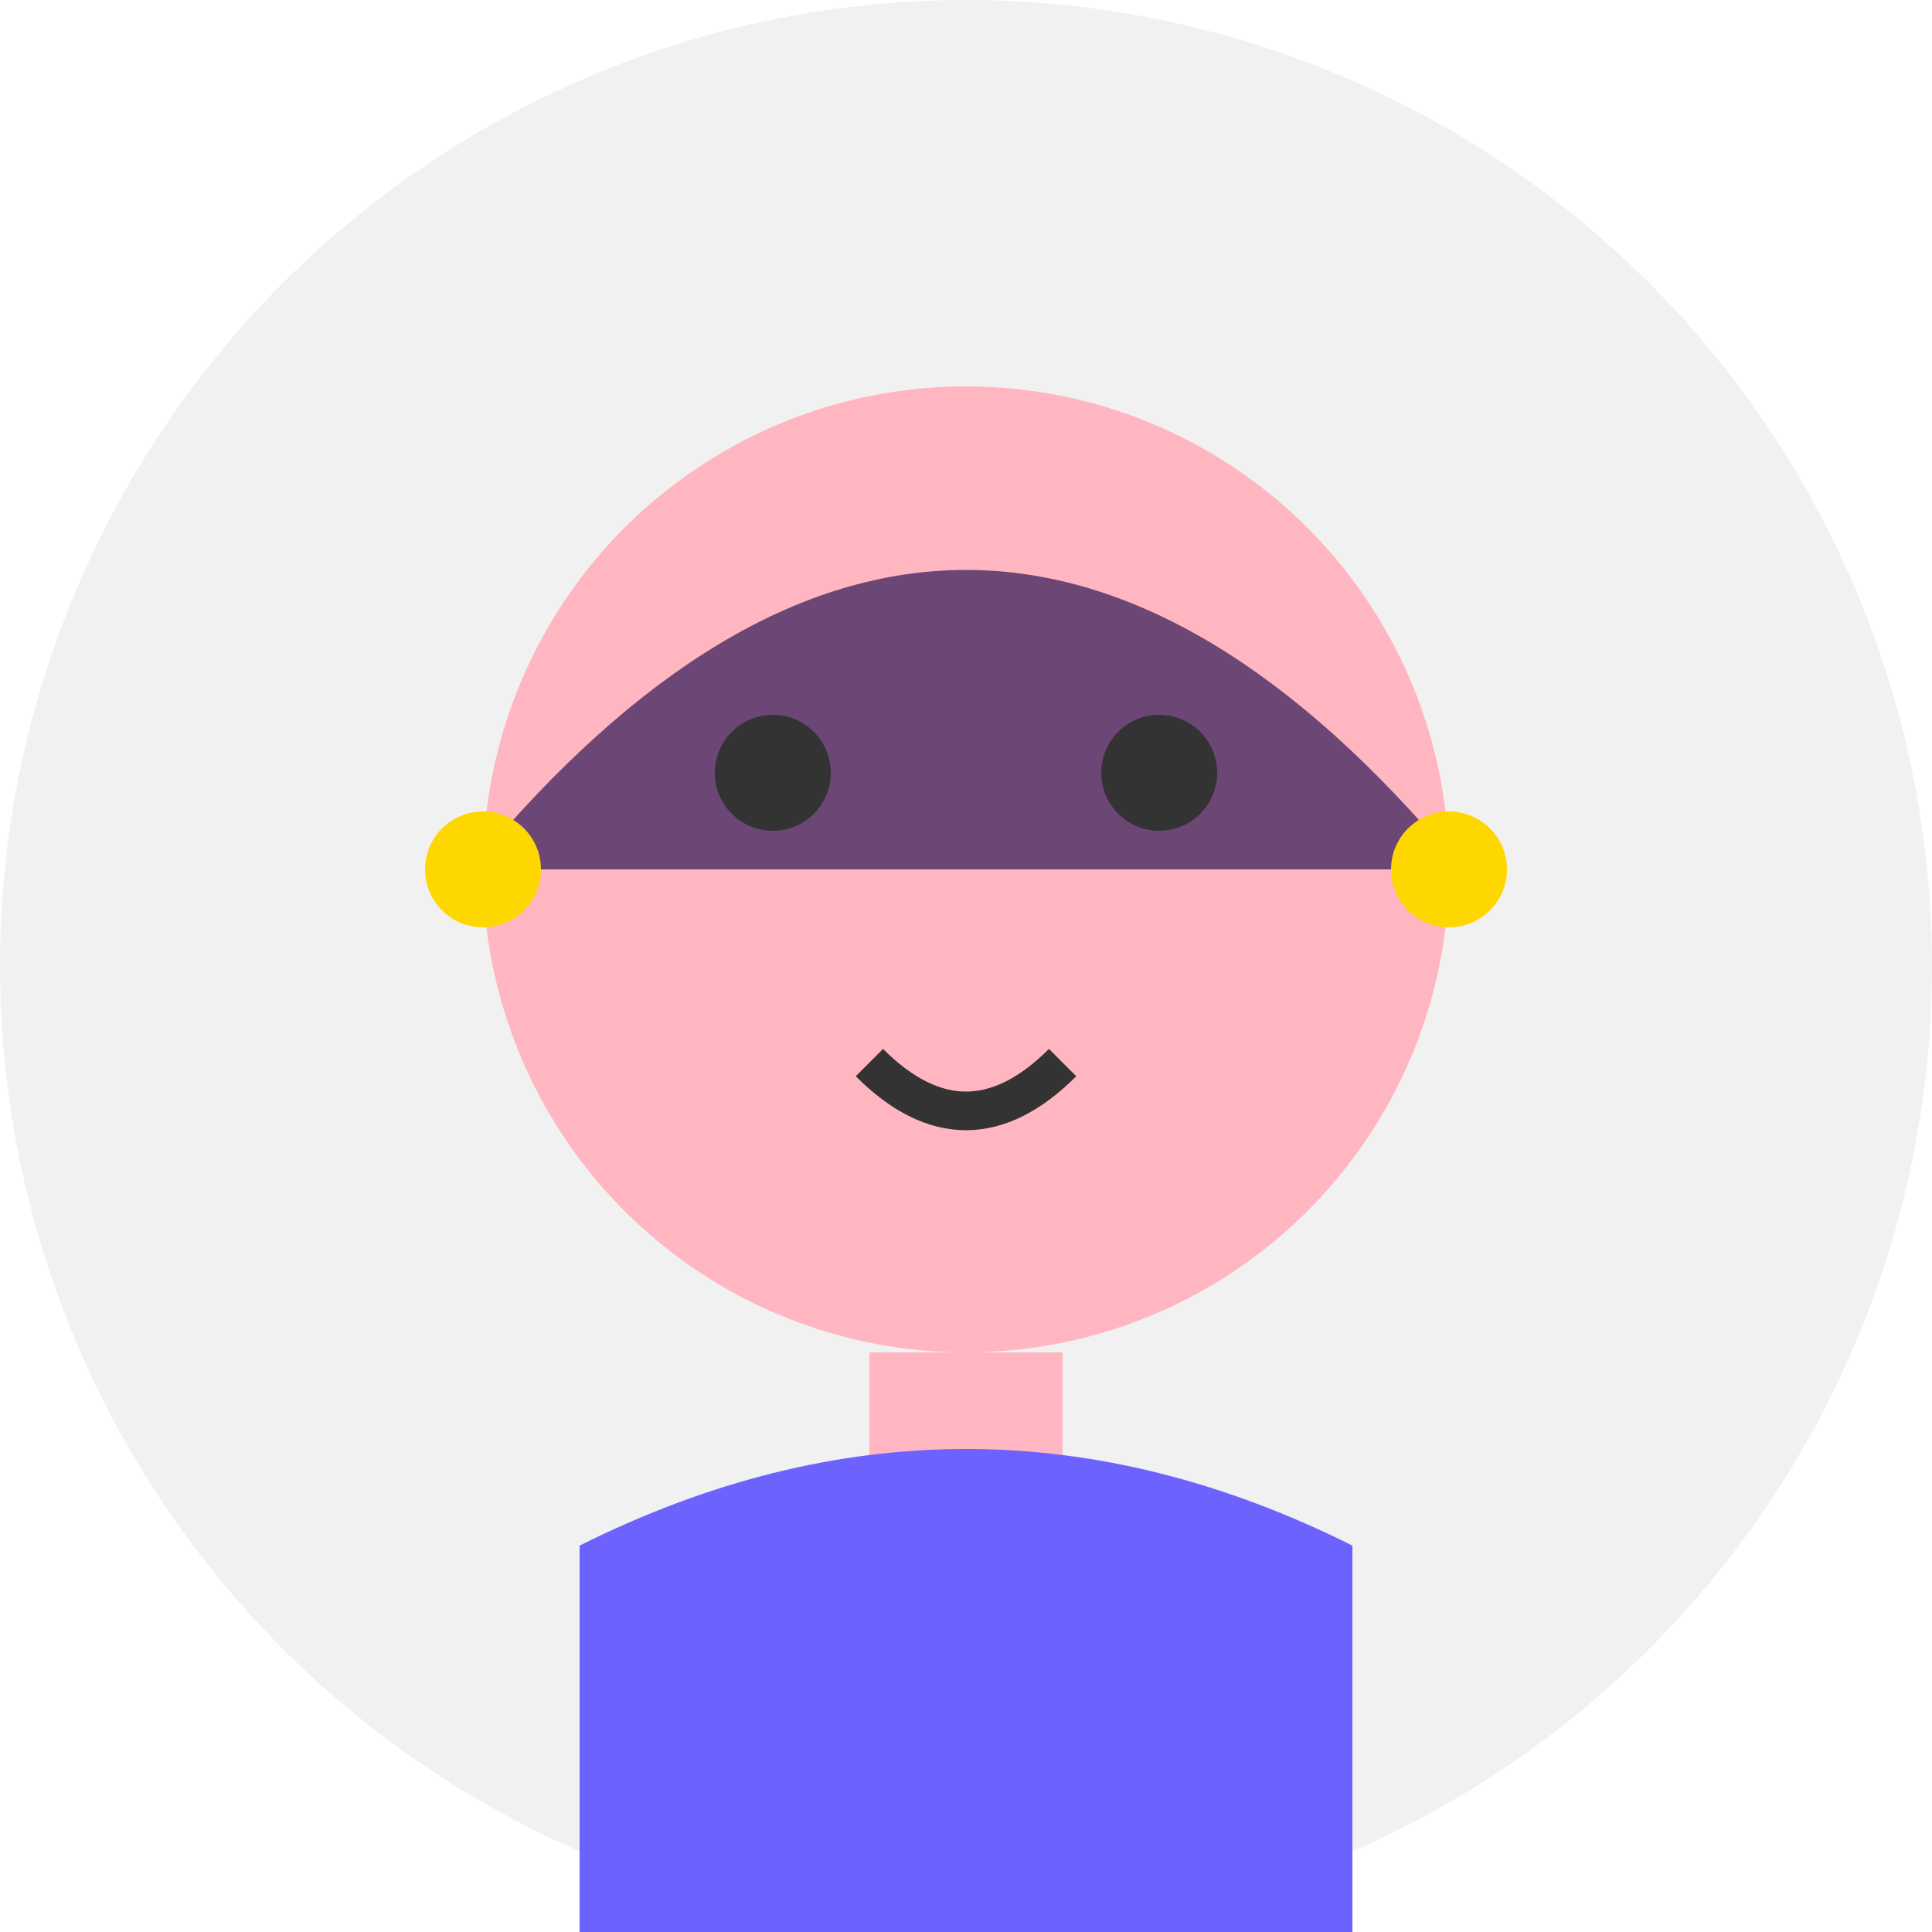
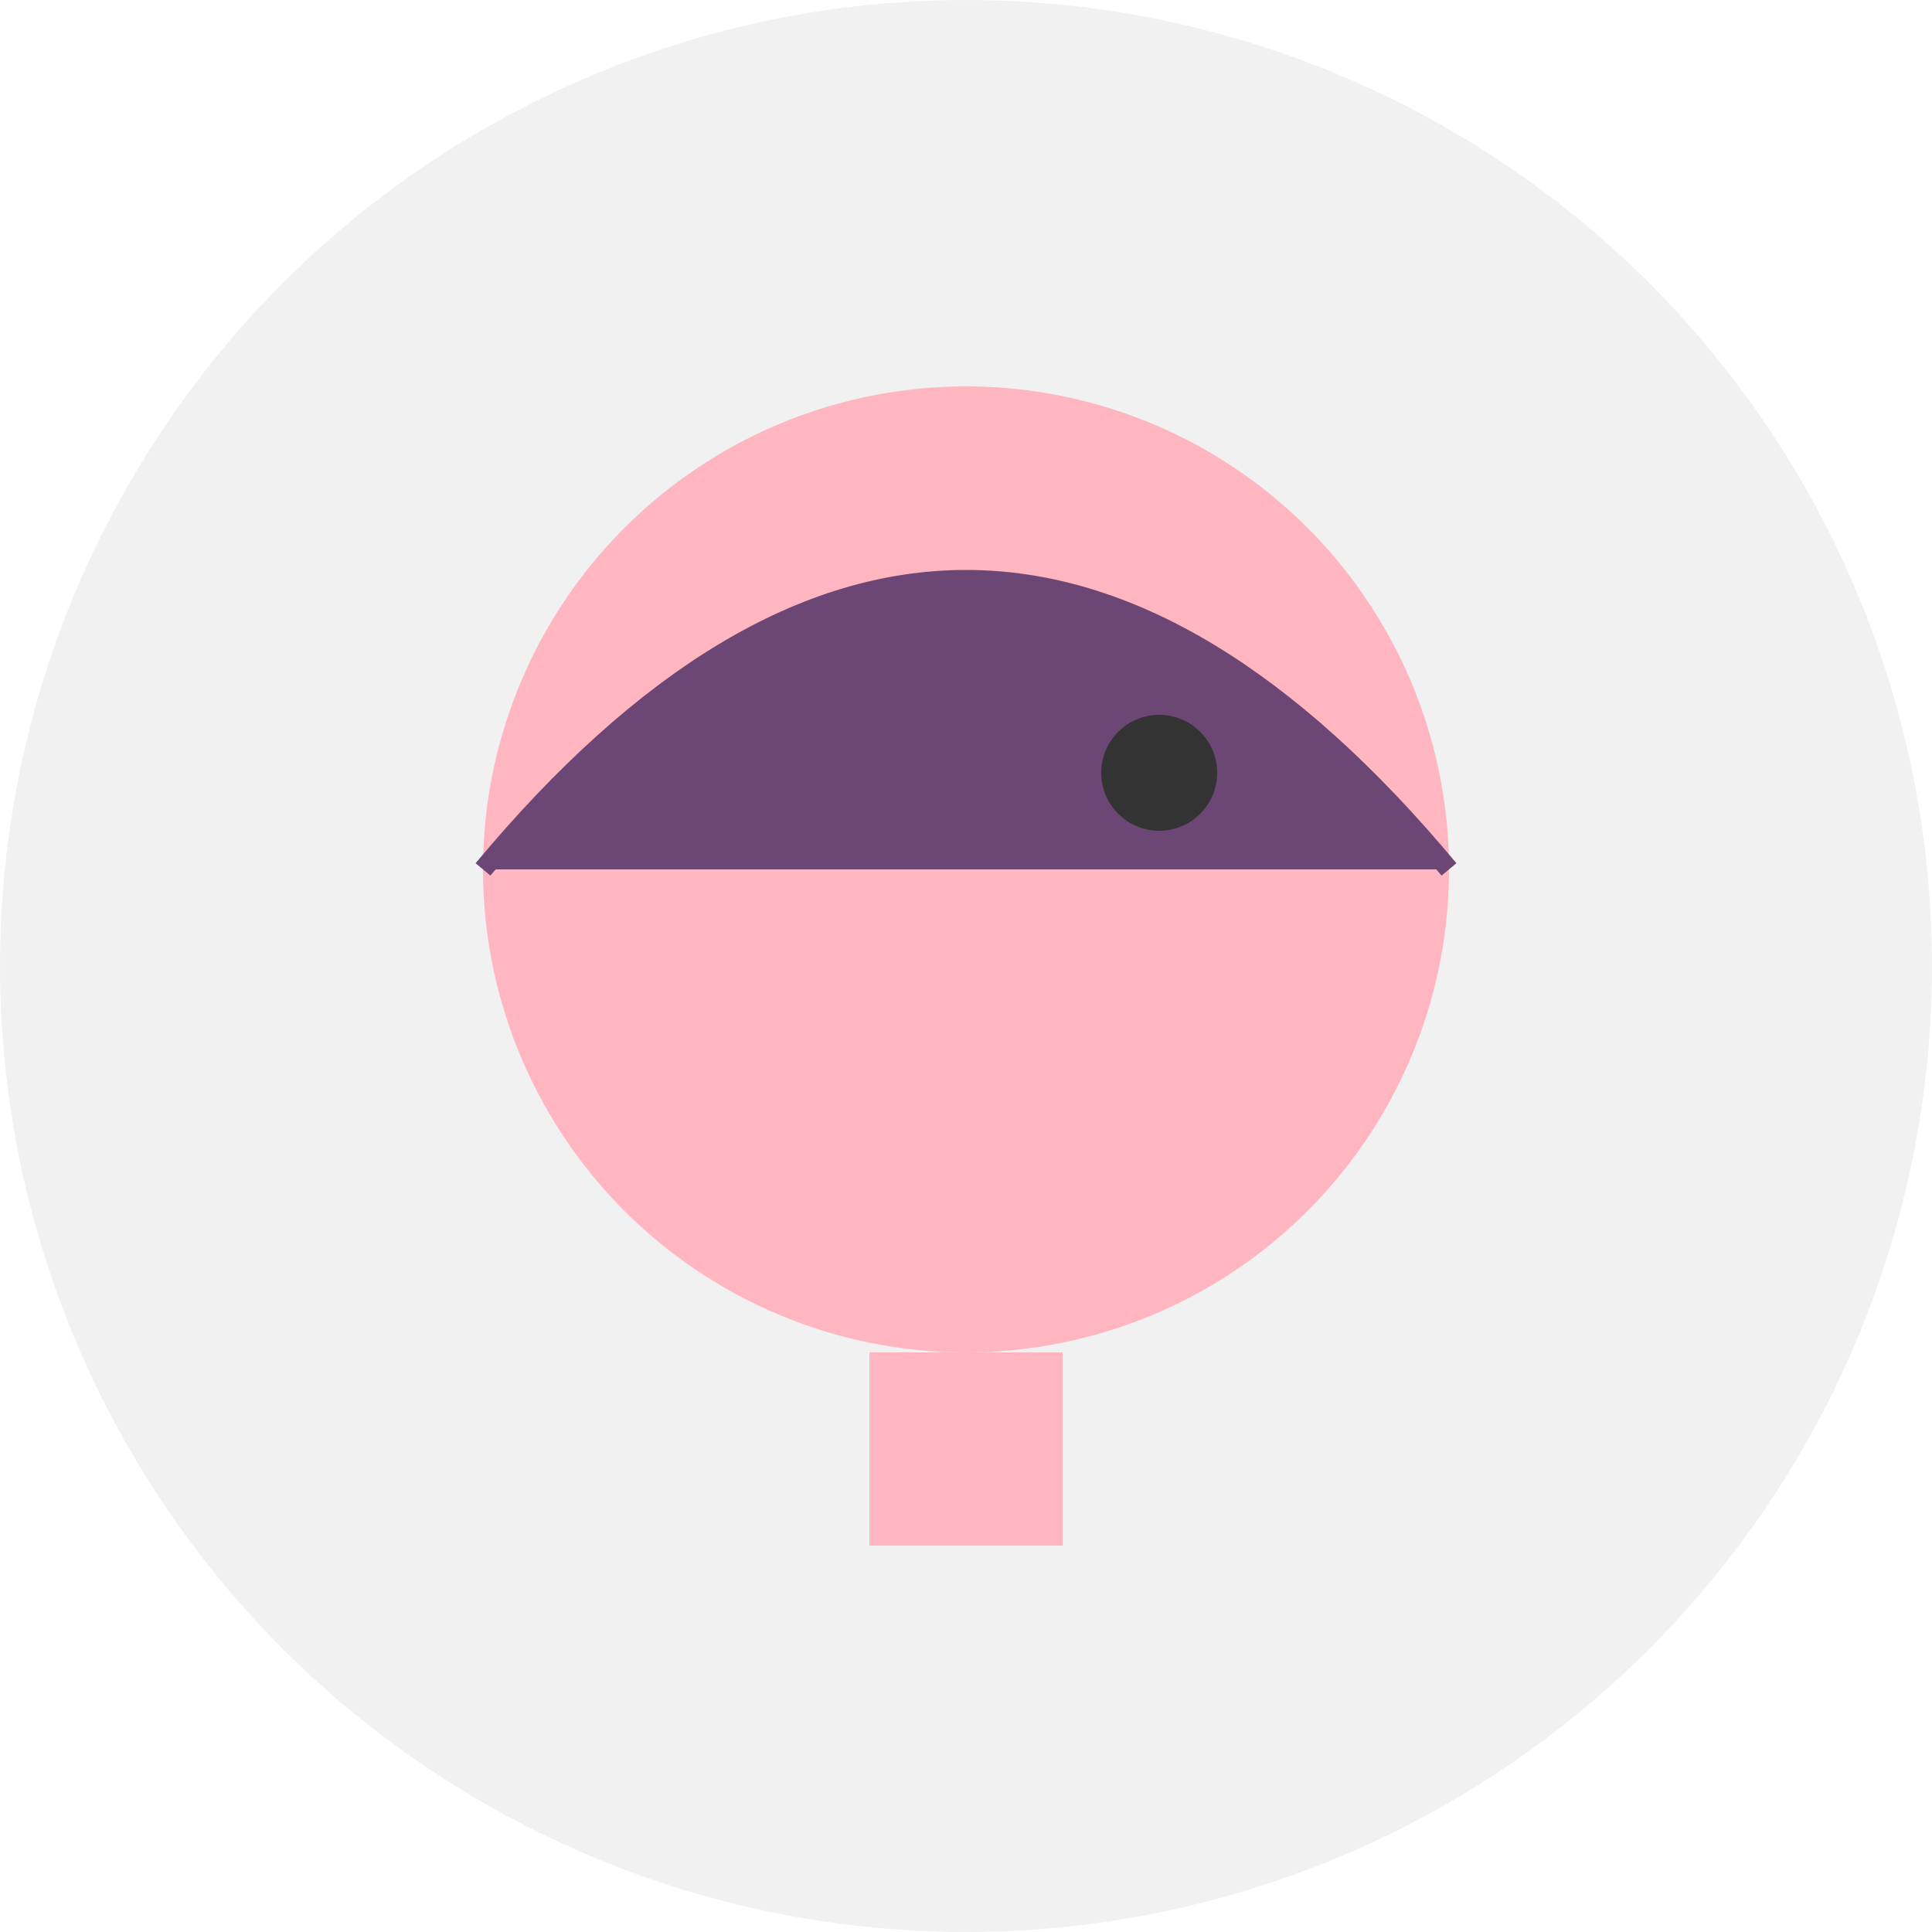
<svg xmlns="http://www.w3.org/2000/svg" width="100" height="100">
  <circle cx="50" cy="50" r="50" fill="#f1f1f1" />
  <circle cx="50" cy="45" r="25" fill="#ffb6c1" />
  <path d="M25,45 Q50,15 75,45" fill="#6c4675" stroke="#6c4675" stroke-width="1" />
-   <circle cx="40" cy="40" r="3" fill="#333" />
  <circle cx="60" cy="40" r="3" fill="#333" />
-   <path d="M45,55 Q50,60 55,55" stroke="#333" stroke-width="2" fill="none" />
  <rect x="45" y="70" width="10" height="10" fill="#ffb6c1" />
-   <path d="M30,80 Q50,70 70,80 L70,100 L30,100 Z" fill="#6c63ff" />
-   <circle cx="25" cy="45" r="3" fill="gold" />
-   <circle cx="75" cy="45" r="3" fill="gold" />
</svg>